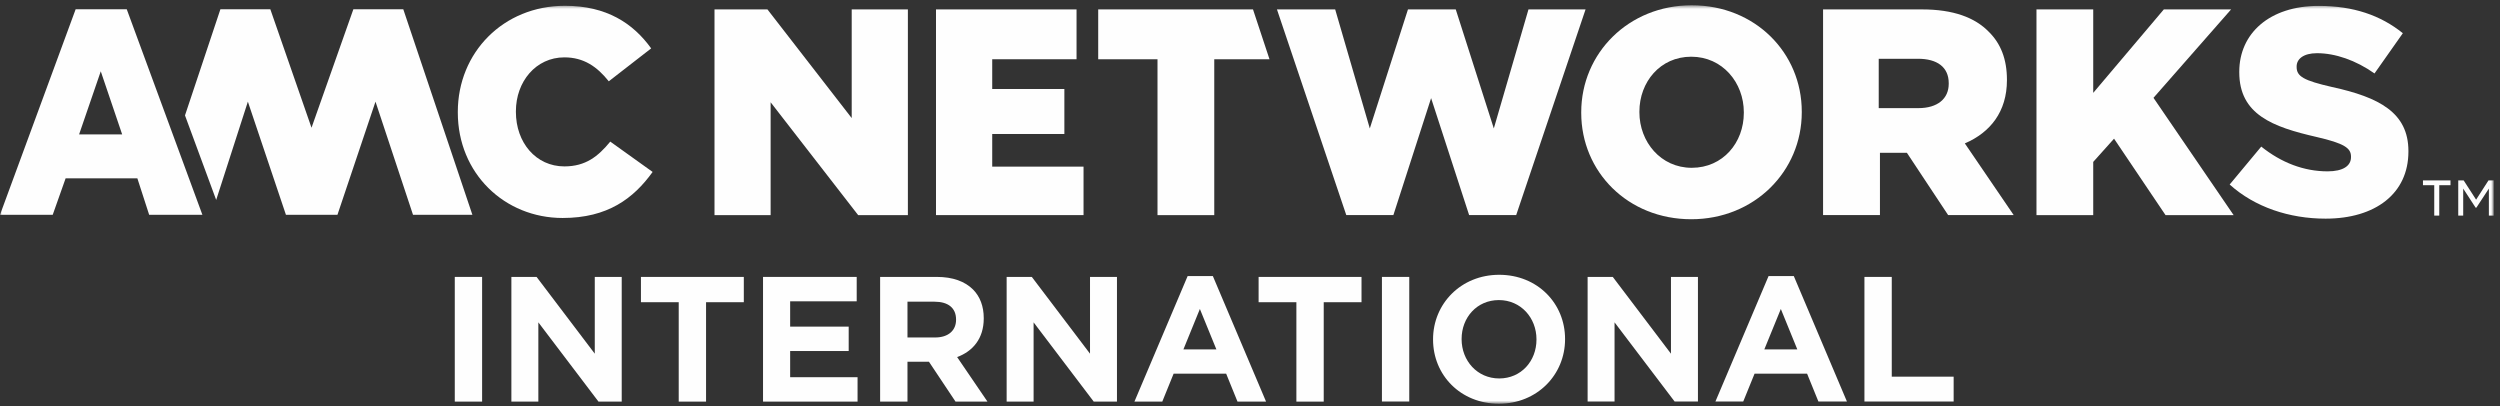
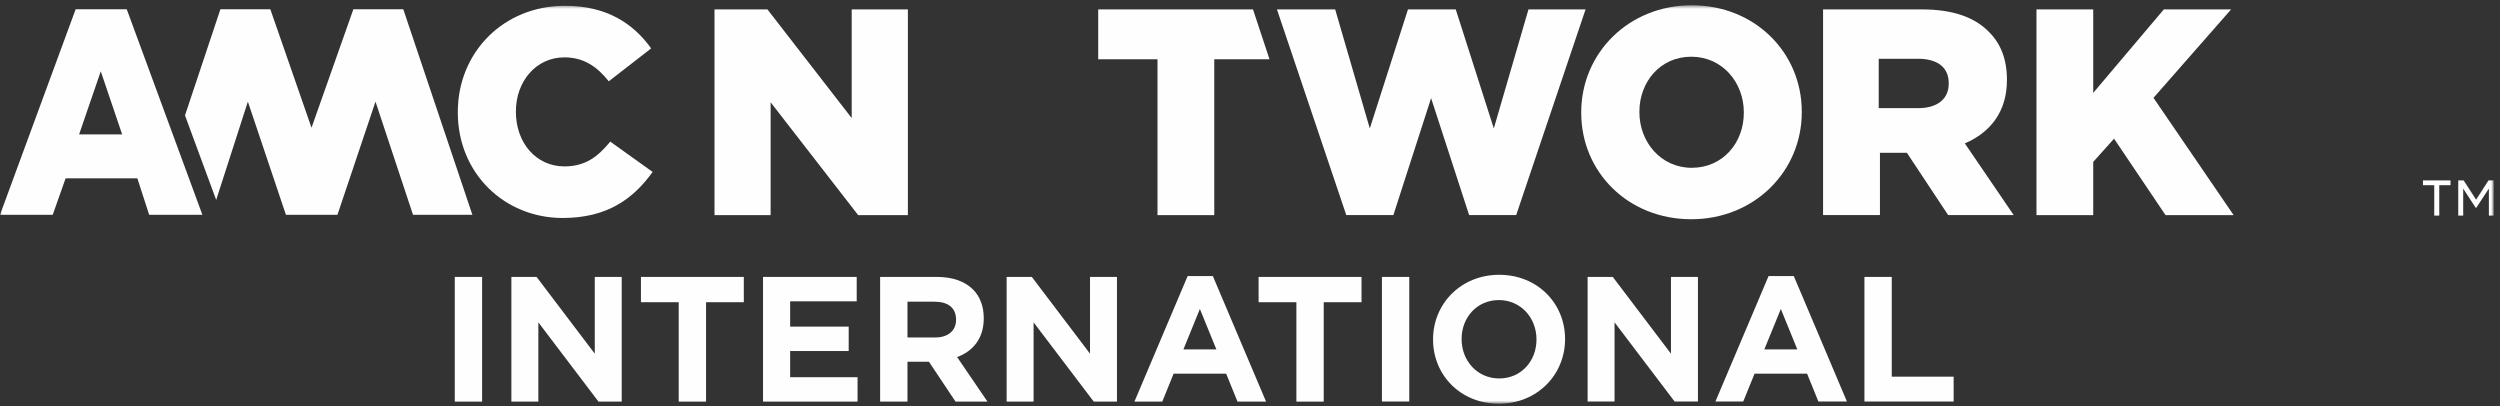
<svg xmlns="http://www.w3.org/2000/svg" width="702" height="114" viewBox="0 0 702 114" fill="none">
  <rect x="0" y="0" width="702" height="114" fill="#333333" stroke="none" />
  <path fill-rule="evenodd" clip-rule="evenodd" d="M127.703 112.771H135.376V77.757H127.703V112.771Z" fill="#FEFEFE" />
  <path fill-rule="evenodd" clip-rule="evenodd" d="M167.014 77.759V99.317L150.672 77.759H143.595V112.772H151.168V90.515L168.053 112.772H174.577V77.759H167.014Z" fill="#FEFEFE" />
  <path fill-rule="evenodd" clip-rule="evenodd" d="M179.976 77.76V84.861H190.584V112.772H198.26V84.861H208.861V77.76H179.976Z" fill="#FEFEFE" />
  <path fill-rule="evenodd" clip-rule="evenodd" d="M214.26 77.759V112.772H240.801V105.92H221.875V98.566H238.311V91.716H221.875V84.609H240.561V77.759H214.26Z" fill="#FEFEFE" />
  <path fill-rule="evenodd" clip-rule="evenodd" d="M247.138 77.759H263.081C267.518 77.759 270.951 79.009 273.245 81.311C275.185 83.264 276.236 86.01 276.236 89.313V89.412C276.236 95.067 273.197 98.615 268.762 100.269L277.278 112.771H268.31L260.844 101.568H260.746H254.818V112.771H247.138V77.759ZM262.584 94.763C266.32 94.763 268.462 92.766 268.462 89.811V89.717C268.462 86.41 266.162 84.716 262.432 84.716H254.818V94.763H262.584Z" fill="#FEFEFE" />
  <path fill-rule="evenodd" clip-rule="evenodd" d="M282.666 77.759H289.734L306.076 99.317V77.759H313.644V112.772H307.119L290.234 90.515V112.772H282.666V77.759Z" fill="#FEFEFE" />
  <path fill-rule="evenodd" clip-rule="evenodd" d="M333.491 77.515H340.568L355.508 112.772H347.489L344.302 104.921H329.555L326.368 112.772H318.548L333.491 77.515ZM341.564 98.119L336.927 86.76L332.3 98.119H341.564Z" fill="#FEFEFE" />
  <path fill-rule="evenodd" clip-rule="evenodd" d="M364.025 84.862H353.417V77.76H382.312V84.862H371.701V112.773H364.025V84.862Z" fill="#FEFEFE" />
  <mask id="mask0" mask-type="alpha" maskUnits="userSpaceOnUse" x="0" y="1" width="701" height="113">
    <path fill-rule="evenodd" clip-rule="evenodd" d="M0 113.369H700.237V1.48H0V113.369Z" fill="white" />
  </mask>
  <g mask="url(#mask0)">
    <path fill-rule="evenodd" clip-rule="evenodd" d="M388.047 112.77H395.72V77.757H388.047V112.77Z" fill="#FEFEFE" />
    <path fill-rule="evenodd" clip-rule="evenodd" d="M402.403 95.366V95.266C402.403 85.313 410.222 77.161 420.975 77.161C431.734 77.161 439.47 85.209 439.47 95.163V95.266C439.47 105.215 431.643 113.369 420.882 113.369C410.13 113.369 402.403 105.322 402.403 95.366ZM431.442 95.366V95.266C431.442 89.26 427.06 84.262 420.882 84.262C414.706 84.262 410.42 89.167 410.42 95.163V95.266C410.42 101.268 414.804 106.268 420.975 106.268C427.158 106.268 431.442 101.366 431.442 95.366Z" fill="#FEFEFE" />
    <path fill-rule="evenodd" clip-rule="evenodd" d="M445.804 77.759H452.869L469.208 99.317V77.759H476.782V112.772H470.25L453.366 90.515V112.772H445.804V77.759Z" fill="#FEFEFE" />
    <path fill-rule="evenodd" clip-rule="evenodd" d="M496.617 77.515H503.697L518.628 112.772H510.618L507.428 104.921H492.684L489.491 112.772H481.68L496.617 77.515ZM504.688 98.119L500.059 86.76L495.419 98.119H504.688Z" fill="#FEFEFE" />
    <path fill-rule="evenodd" clip-rule="evenodd" d="M523.533 77.759H531.206V105.768H548.583V112.772H523.533V77.759Z" fill="#FEFEFE" />
    <path fill-rule="evenodd" clip-rule="evenodd" d="M128.553 31.581V31.427C128.553 14.727 141.358 1.624 158.646 1.624C170.304 1.624 177.779 6.535 182.848 13.587L170.944 22.83C167.672 18.729 163.937 16.108 158.471 16.108C150.488 16.108 144.864 22.908 144.864 31.241V31.427C144.864 40.035 150.488 46.725 158.471 46.725C164.439 46.725 167.935 43.939 171.364 39.763L183.257 48.281C177.883 55.749 170.616 61.209 157.986 61.209C141.68 61.209 128.553 48.687 128.553 31.581Z" fill="#FEFEFE" />
    <path fill-rule="evenodd" clip-rule="evenodd" d="M21.242 2.599H35.591L56.829 60.311H41.883L38.573 50.081H18.424L14.803 60.311H0L21.242 2.599ZM34.299 37.733L28.296 20.023L22.214 37.733H34.299Z" fill="#FEFEFE" />
    <path fill-rule="evenodd" clip-rule="evenodd" d="M113.241 2.599H99.225L87.474 35.869L75.908 2.599H61.89L51.946 32.404L60.704 56.144L69.602 28.544L80.287 60.31H94.757L105.438 28.544L115.972 60.31H132.643L113.241 2.599Z" fill="#FEFEFE" />
    <path fill-rule="evenodd" clip-rule="evenodd" d="M200.634 2.643H215.498L239.159 33.161V2.643H254.933V60.4H240.966L216.393 28.72V60.4H200.634V2.643Z" fill="#FEFEFE" />
-     <path fill-rule="evenodd" clip-rule="evenodd" d="M262.829 2.643H302.293V16.636H278.615V24.99H298.874V37.623H278.615V46.791H304.258V60.4H262.829V2.643Z" fill="#FEFEFE" />
    <path fill-rule="evenodd" clip-rule="evenodd" d="M444.01 31.69V31.526C444.01 14.935 457.312 1.48 475.037 1.48C492.795 1.48 505.938 14.781 505.938 31.351V31.526C505.938 48.117 492.63 61.561 474.9 61.561C457.126 61.561 444.01 48.271 444.01 31.69ZM489.667 31.69V31.526C489.667 23.192 483.67 15.923 474.9 15.923C466.163 15.923 460.343 23.04 460.343 31.351V31.526C460.343 39.837 466.344 47.119 475.037 47.119C483.823 47.119 489.667 40.036 489.667 31.69Z" fill="#FEFEFE" />
    <path fill-rule="evenodd" clip-rule="evenodd" d="M511.917 2.642H539.715C548.53 2.642 554.585 4.946 558.453 8.927C561.815 12.227 563.547 16.647 563.547 22.36V22.535C563.547 31.35 558.873 37.206 551.726 40.265L565.446 60.397H547.038L535.452 42.898H535.289H527.889V60.397H511.917V2.642ZM538.674 30.364C544.069 30.364 547.204 27.721 547.204 23.522V23.358C547.204 18.817 543.928 16.503 538.58 16.503H527.546V30.364H538.674Z" fill="#FEFEFE" />
    <path fill-rule="evenodd" clip-rule="evenodd" d="M571.841 2.643H587.777V26.077L607.601 2.643H626.49L604.697 27.47L627.2 60.4H608.077L593.624 38.94L587.777 45.464V60.4H571.841V2.643Z" fill="#FEFEFE" />
-     <path fill-rule="evenodd" clip-rule="evenodd" d="M626.093 51.813L634.958 41.165C640.632 45.704 646.955 48.116 653.586 48.116C657.882 48.116 660.16 46.603 660.16 44.146V43.961C660.16 41.581 658.3 40.264 650.467 38.457C638.225 35.65 628.788 32.194 628.788 20.297V20.134C628.788 9.408 637.252 1.656 651.06 1.656C660.833 1.656 668.478 4.298 674.719 9.322L666.763 20.625C661.493 16.908 655.731 14.936 650.616 14.936C646.781 14.936 644.893 16.591 644.893 18.653V18.818C644.893 21.449 646.875 22.611 654.832 24.432C668.062 27.316 676.283 31.614 676.283 42.414V42.579C676.283 54.358 666.997 61.396 653.03 61.396C642.852 61.396 633.143 58.173 626.093 51.813Z" fill="#FEFEFE" />
    <path fill-rule="evenodd" clip-rule="evenodd" d="M351.842 2.643H308.376V16.647H325.027V60.4H340.964V16.647H356.479L351.842 2.643Z" fill="#FEFEFE" />
    <path fill-rule="evenodd" clip-rule="evenodd" d="M391.26 60.398L401.854 27.557L412.531 60.398H425.744L445.226 2.643H429.195L419.463 36.065L408.776 2.643H395.358L384.641 36.065L374.919 2.643H358.568L378.036 60.398H391.26Z" fill="#FEFEFE" />
    <path fill-rule="evenodd" clip-rule="evenodd" d="M683.536 51.999H680.368V50.65H688.102V51.999H684.944V60.542H683.536V51.999ZM690.275 50.65H691.793L695.289 56.068L698.771 50.65H700.237V60.542H698.876V52.953L695.364 58.315H695.157L691.666 52.953V60.542H690.275V50.65Z" fill="#FEFEFE" />
  </g>
</svg>